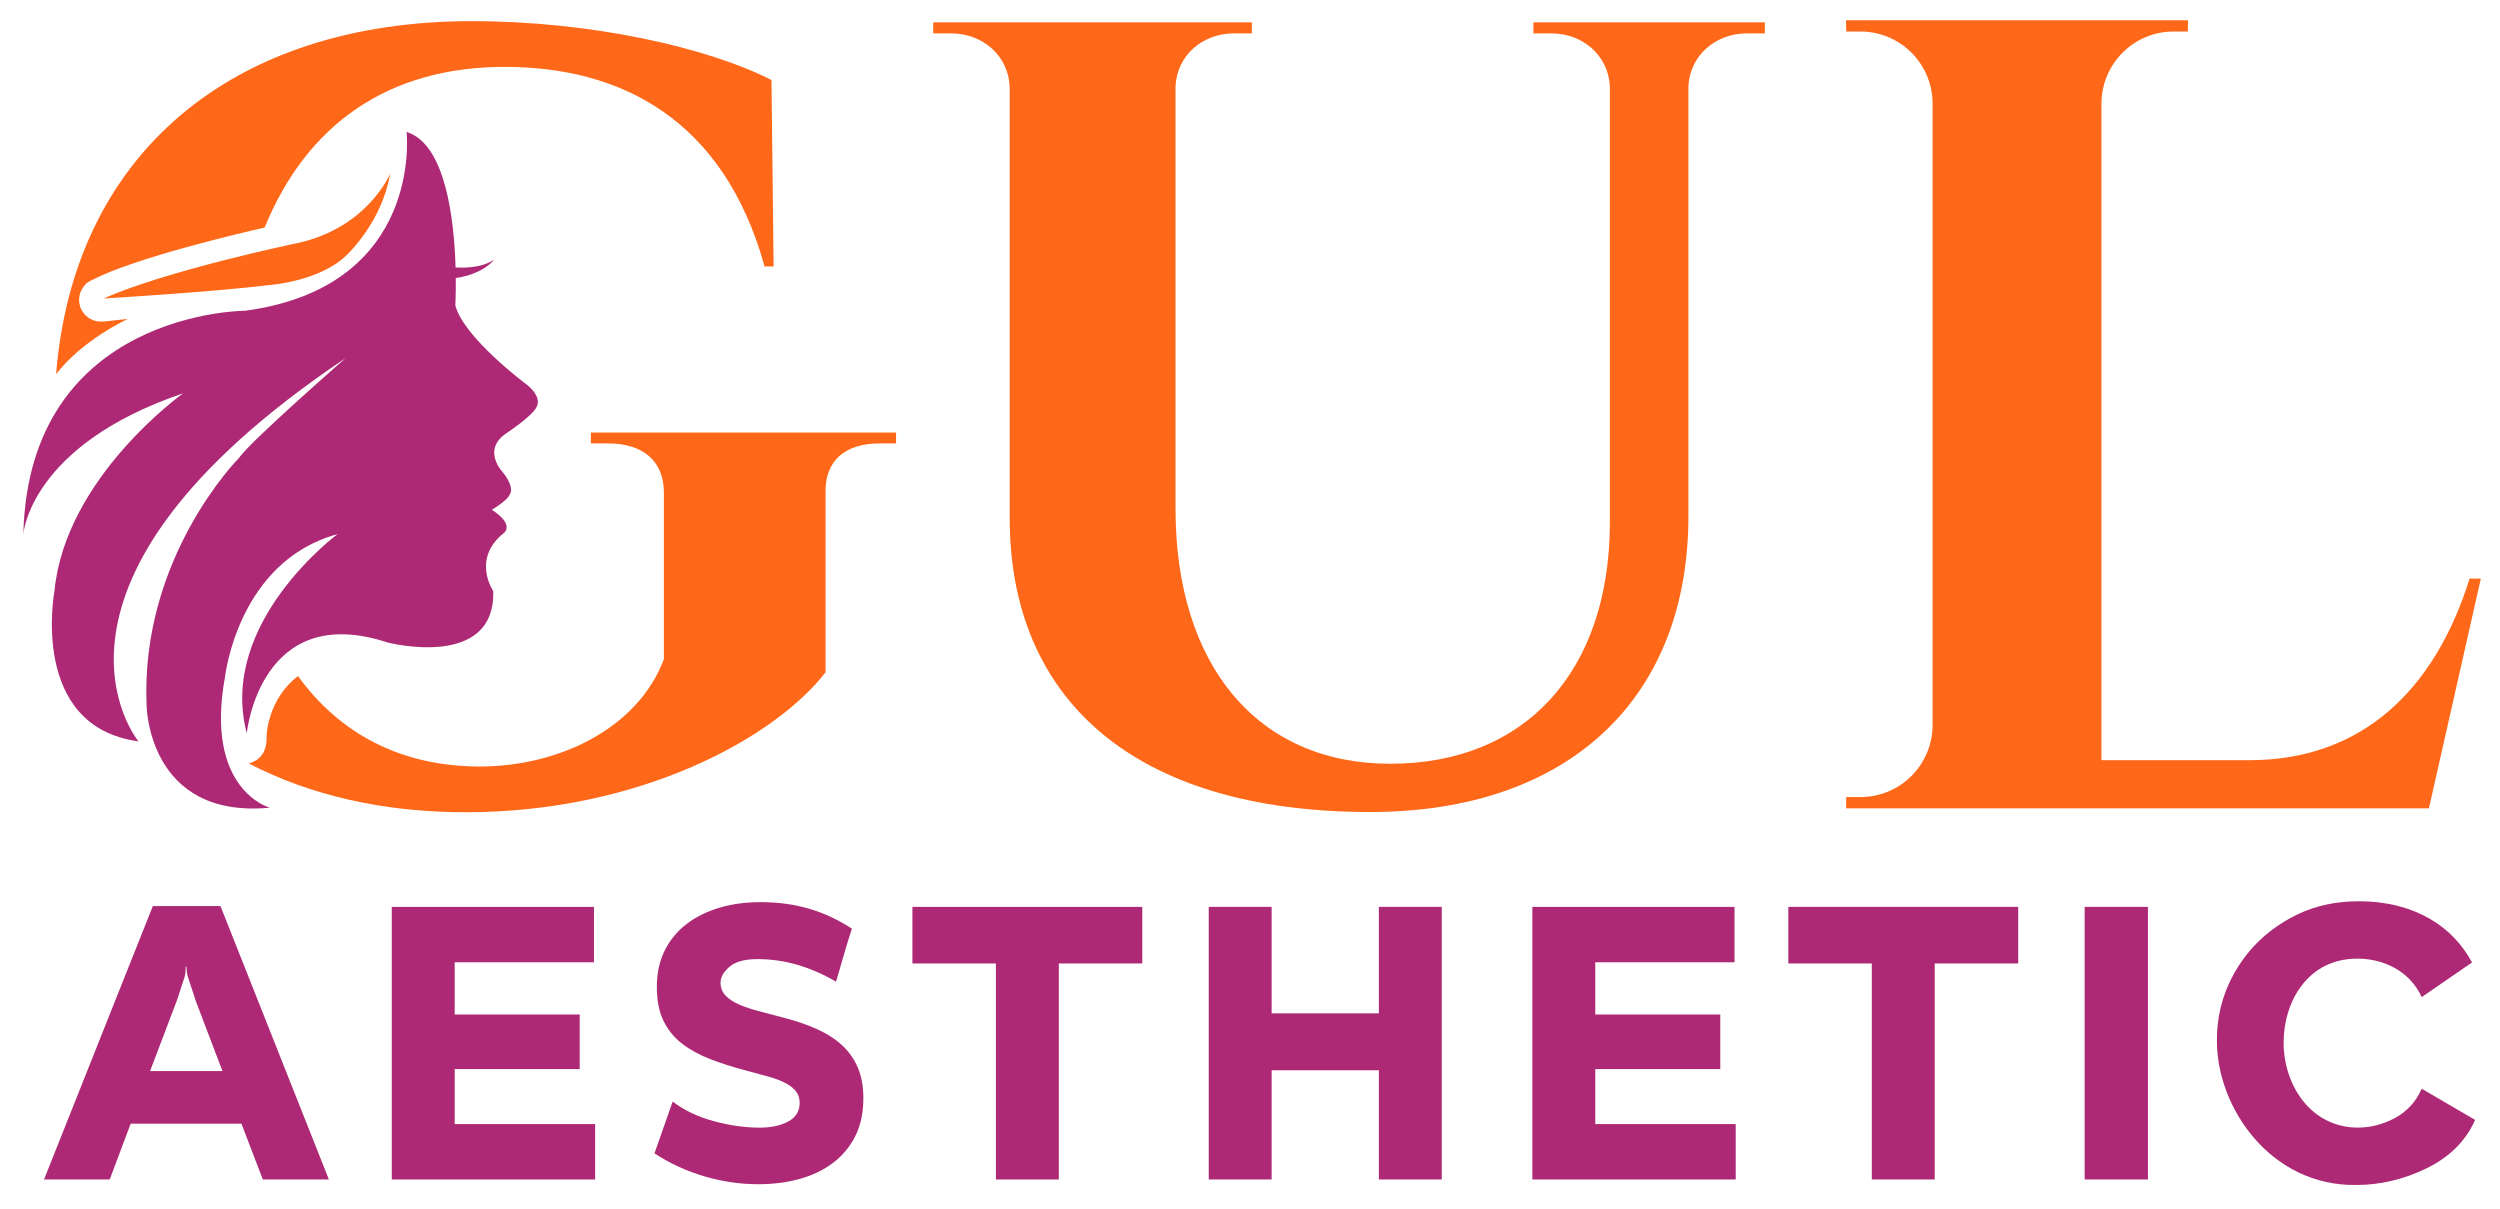
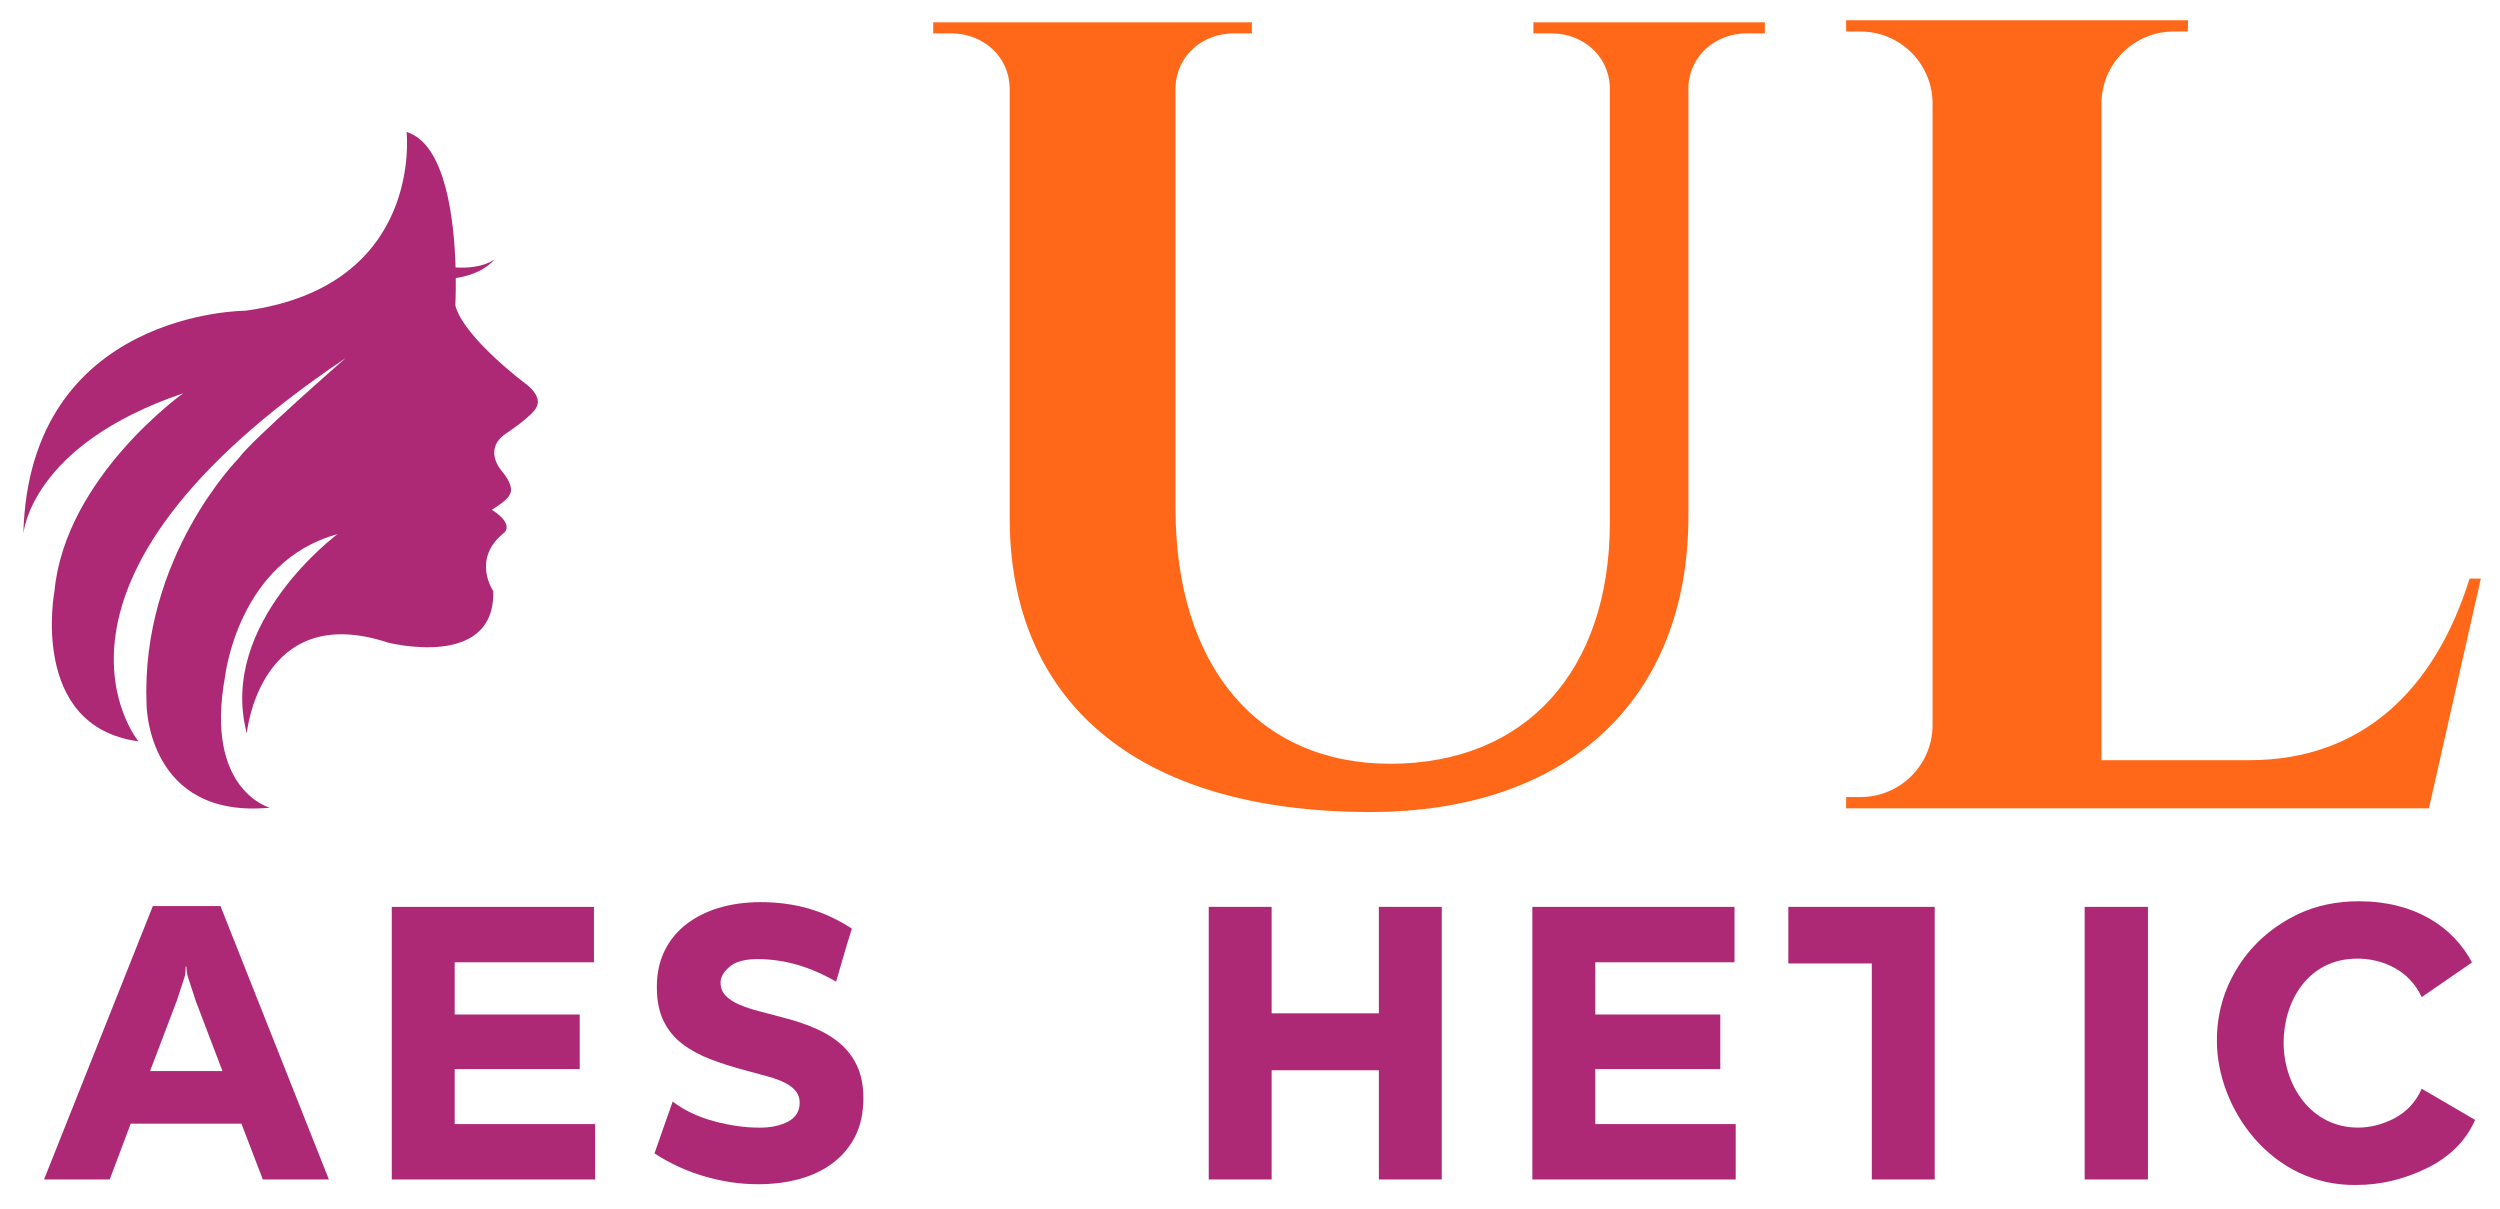
<svg xmlns="http://www.w3.org/2000/svg" version="1.1" id="Layer_1" x="0px" y="0px" viewBox="0 0 1583.235 765.353" xml:space="preserve">
  <g>
    <path fill="#AD2975" d="M166.438,746.955l-13.53-35.328H82.755l-13.28,35.328H27.884l68.901-173.128h42.844l68.65,173.128H166.438z    M112.069,633.456l-17.037,44.849h45.851l-16.787-44.096l-5.011-15.284c-0.336-1.003-0.587-2.129-0.752-3.383   c-0.168-1.253-0.251-2.38-0.251-3.382h-0.501c0,1.002-0.042,2.129-0.125,3.382c-0.085,1.254-0.293,2.38-0.626,3.383   L112.069,633.456z" />
    <path fill="#AD2975" d="M248.113,746.955V574.327h128.031v35.076h-88.193v33.072h79.173v34.576h-79.173v34.826h88.944v35.077   H248.113z" />
    <path fill="#AD2975" d="M541.755,719.269c-3.343,6.767-8.018,12.445-14.032,17.038c-6.012,4.597-13.071,8.017-21.17,10.273   c-8.104,2.253-16.912,3.382-26.433,3.382c-11.361,0-22.718-1.671-34.075-5.012c-11.361-3.34-21.884-8.181-31.569-14.531   l11.526-32.821c7.18,5.511,15.824,9.643,25.931,12.401c10.104,2.757,19.832,4.133,29.189,4.133c7.181,0,13.194-1.292,18.04-3.882   c4.842-2.587,7.266-6.555,7.266-11.901c0-2.839-0.794-5.263-2.38-7.267c-1.589-2.003-3.845-3.757-6.765-5.262   c-2.924-1.504-6.475-2.839-10.648-4.008c-4.178-1.167-8.77-2.42-13.78-3.758c-8.354-2.171-15.996-4.593-22.925-7.268   c-6.933-2.67-12.903-5.925-17.914-9.771c-5.011-3.84-8.938-8.643-11.776-14.406c-2.843-5.762-4.259-12.904-4.259-21.422v-0.251   c0-8.683,1.667-16.367,5.011-23.05c3.339-6.681,7.975-12.276,13.905-16.786c5.927-4.511,12.86-7.933,20.795-10.274   c7.931-2.336,16.576-3.506,25.932-3.506c11.024,0,21.254,1.377,30.692,4.133c9.435,2.757,18.498,6.976,27.185,12.653   c-1.839,5.681-3.55,11.275-5.137,16.787c-1.588,5.512-3.218,11.109-4.885,16.786c-8.017-4.675-16.161-8.225-24.428-10.647   c-8.269-2.42-16.747-3.635-25.43-3.635c-8.018,0-13.907,1.63-17.664,4.886c-3.758,3.258-5.637,6.559-5.637,9.898   c0,3.343,1.084,6.139,3.258,8.394c2.168,2.253,5.137,4.177,8.893,5.762c3.759,1.59,8.101,3.007,13.029,4.26   c4.925,1.253,10.146,2.63,15.659,4.134c7.682,2.006,14.615,4.428,20.795,7.266c6.178,2.841,11.401,6.263,15.66,10.273   c4.26,4.009,7.515,8.729,9.771,14.156c2.256,5.43,3.382,11.736,3.382,18.916v0.251   C546.764,704.612,545.093,712.505,541.755,719.269z" />
-     <path fill="#AD2975" d="M670.533,610.155v136.8h-39.839v-136.8h-52.866v-35.828h145.57v35.828H670.533z" />
    <path fill="#AD2975" d="M873.223,746.955v-69.151h-67.9v69.151h-39.836V574.327h39.836v67.396h67.9v-67.396h39.837v172.628H873.223   z" />
    <path fill="#AD2975" d="M970.433,746.955V574.327h128.029v35.076h-88.193v33.072h79.175v34.576h-79.175v34.826h88.945v35.077   H970.433z" />
-     <path fill="#AD2975" d="M1225.239,610.155v136.8H1185.4v-136.8h-52.865v-35.828h145.57v35.828H1225.239z" />
+     <path fill="#AD2975" d="M1225.239,610.155v136.8H1185.4v-136.8h-52.865v-35.828h145.57H1225.239z" />
    <path fill="#AD2975" d="M1320.194,746.955V574.327h40.086v172.628H1320.194z" />
    <path fill="#AD2975" d="M1403.959,658.766c0-16.82,4.446-32.422,13.585-46.804c9.141-14.381,21.985-25.597,38.532-33.396   c11.116-5.119,23.713-7.801,37.794-7.801c35.568,0,59.773,16.334,71.631,38.76l-31.863,21.939   c-7.905-17.307-25.195-24.377-40.757-24.377c-31.617,0-46.683,27.545-46.683,53.142c0,27.059,17.289,53.872,47.177,53.872   c7.657,0,15.313-1.948,22.971-5.849c7.659-4.144,13.587-10.239,17.292-18.771l33.839,19.747   c-5.929,13.406-16.302,23.646-30.875,30.713c-14.573,7.07-29.394,10.483-44.214,10.483   C1438.294,751.399,1403.713,701.67,1403.959,658.766z" />
  </g>
  <g>
    <path fill="#FF6818" d="M1117.661,14.141v7.005h-11.416c-19.689,0-35.765,13.776-36.982,33.08v272.721   c0,115.096-75.532,187.295-201.549,187.295c-149.995,0-228.273-71.77-228.273-186.076V55.828   c-0.379-20.143-16.796-34.682-37.031-34.682h-11.41v-7.005h201.793v7.005h-11.414c-19.879,0-36.072,14.035-36.929,33.63v267.346   c0,99.639,52.173,161.556,135.968,161.556c85.551,0,138.905-58.458,139.103-152.522V54.869   c-0.874-19.638-17.089-33.718-37.001-33.718h-11.417v-7.003L1117.661,14.141z" />
    <path fill="#FF6818" d="M1538.217,511.896h-369.12l0.115-7.128h9.018c24.95,0,45.196-19.996,45.66-44.827V64.795   c-0.47-24.831-20.717-44.828-45.666-44.828h-9.021l-0.109-7.129h216.572l-0.116,7.129h-9.019   c-24.949,0-45.198,19.997-45.685,44.828V481.42h93.591c71.214,0,117.438-44.251,139.539-115h7.127L1538.217,511.896z" />
  </g>
-   <path fill-rule="evenodd" clip-rule="evenodd" fill="#FF6818" d="M557.117,280.812c-22.249,0-34.768,11.226-34.286,31.203v113.731  c-32.387,41.786-117.819,88.648-228.056,88.648c-52.232,0-98.617-10.788-137.242-30.921c5.334-1.393,11.792-5.529,11.28-17.441  c0,0,0.508-23.076,19.895-37.88c26.57,36.627,65.318,57.191,115.069,57.279c50.706-0.025,100.437-24.527,116.657-68.041V312.166  c0.13-20.095-13.187-31.389-35.401-31.354H374.18v-6.883h193.295v6.883H557.117z M185.159,154.626  c47.314-8.89,61.936-44.734,61.936-44.734c-5.159,30.97-27.526,51.614-27.526,51.614c-16.917,16.632-48.173,18.926-48.173,18.926  c-37.277,4.588-105.81,8.602-105.81,8.602C104.868,171.543,185.159,154.626,185.159,154.626z M319.587,42.358  c-74.037,0-125.468,36.781-152.004,101.749c-14.878,3.39-82.046,19.133-108.871,33.031c-0.983,0.398-1.91,0.905-2.764,1.509  c-0.536,0.309-1.057,0.618-1.548,0.925l0.114,0.243c-2.708,2.512-4.414,6.093-4.414,10.079c0,7.602,6.164,13.765,13.764,13.765  c0.566,0,1.121-0.045,1.669-0.111l0.051,0.111l15.485-1.721c0,0-28.567,12.995-45.536,35.007  C46.542,98.755,145.852,13.391,298.781,13.391c75.694,0,149.366,16.69,189.797,37.281l1.35,118.088h-5.727  C458.284,75.254,393.009,42.392,319.587,42.358z" />
  <path fill-rule="evenodd" clip-rule="evenodd" fill="#AD2975" d="M339.808,257.662c-2.002,5.432-19.725,17.152-19.725,17.152  c-14.294,10.007-2.573,23.157-2.573,23.157c9.433,11.149,5.145,15.435,5.145,15.435c-1.143,3.432-11.149,9.436-11.149,9.436  c14.581,9.435,7.72,14.58,7.72,14.58c-20.869,16.582-6.862,36.878-6.862,36.878c1.429,50.314-66.891,32.587-66.891,32.587  c-80.902-26.585-89.193,57.461-89.193,57.461c-18.438-69.896,57.46-126.069,57.46-126.069  c-63.035,17.153-71.183,90.048-71.183,90.048c-13.293,72.038,28.302,83.19,28.302,83.19c-77.613,7.286-78.043-65.182-78.043-65.182  c-3.857-93.477,58.318-156.083,58.318-156.083c7.29-10.72,67.751-63.464,67.751-63.464C5.341,370.01,87.671,469.49,87.671,469.49  C18.204,460.063,34.497,374.3,34.497,374.3c6.863-72.04,81.476-125.211,81.476-125.211c-97.339,33.017-101.199,89.19-101.199,89.19  c3.43-141.505,140.647-141.505,140.647-141.505C268.625,181.336,257.476,83.57,257.476,83.57  c24.856,7.603,30.166,55.875,31.034,85.818c17.685,0.984,24.712-5.204,24.712-5.204c-7.59,9.035-20.661,11.368-24.581,11.879  c0.101,10.369-0.29,17.28-0.29,17.28c5.146,20.296,44.596,49.739,44.596,49.739C344.095,251.661,339.808,257.662,339.808,257.662z" />
</svg>